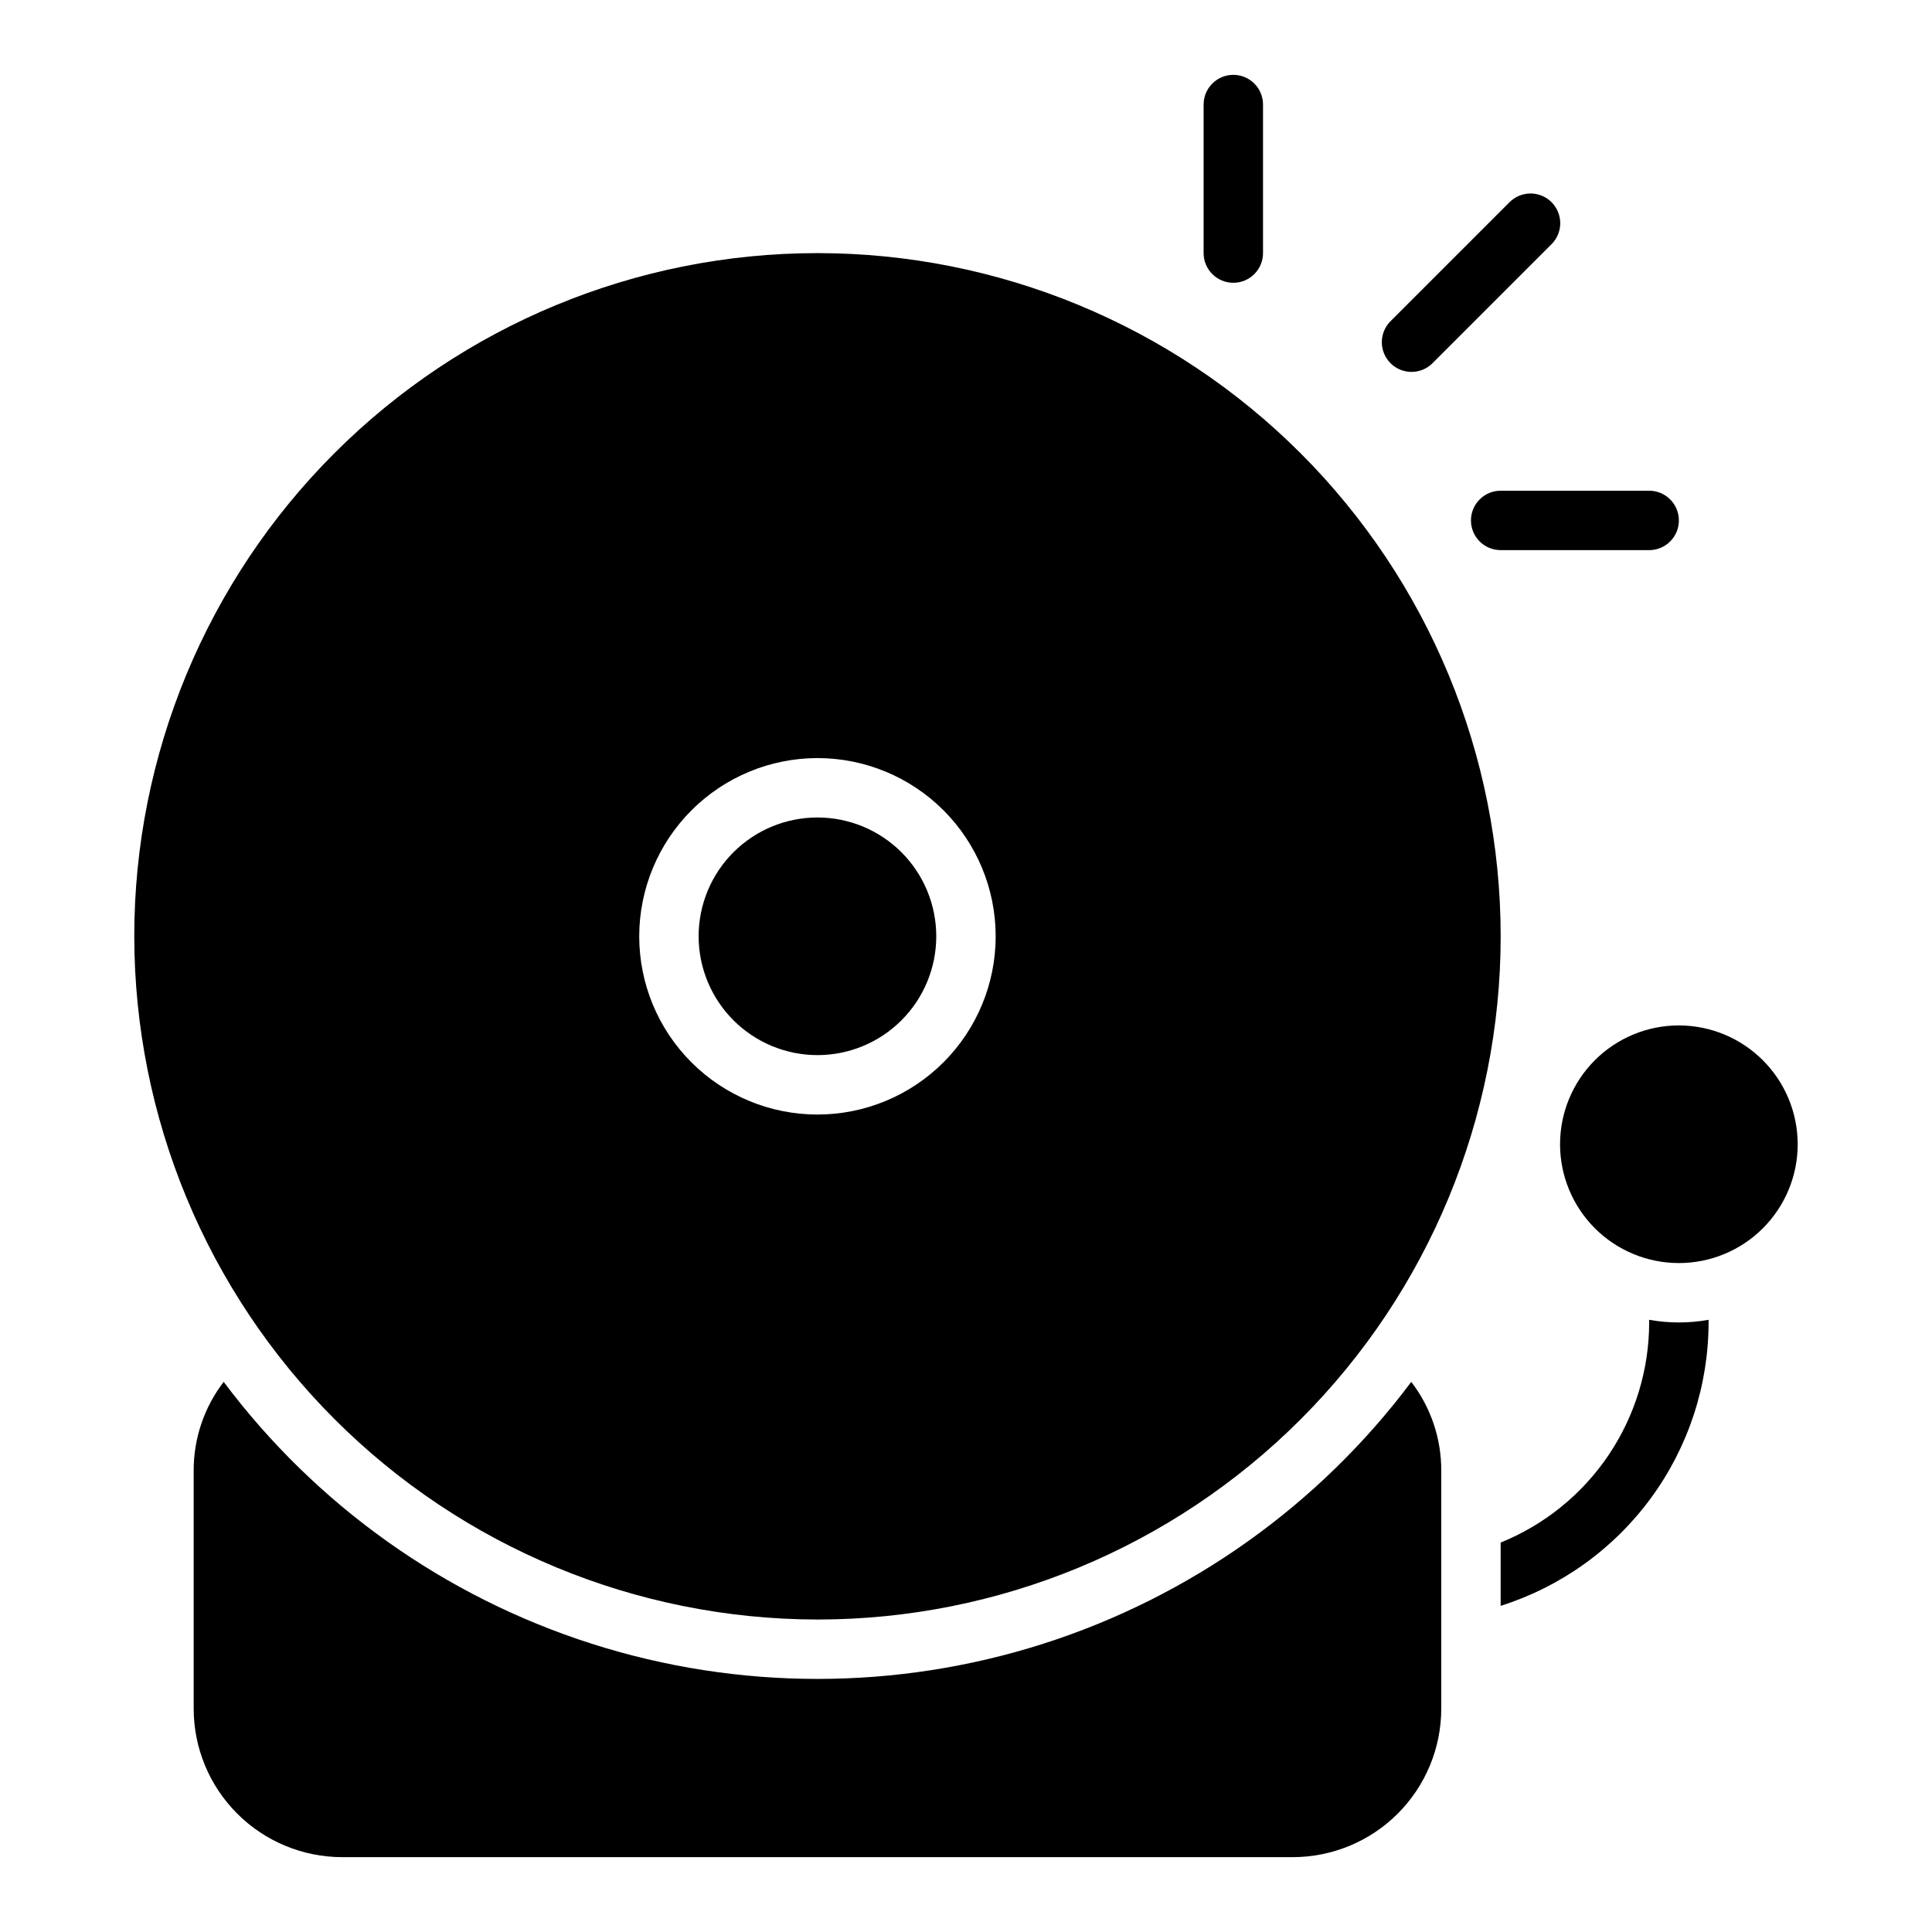
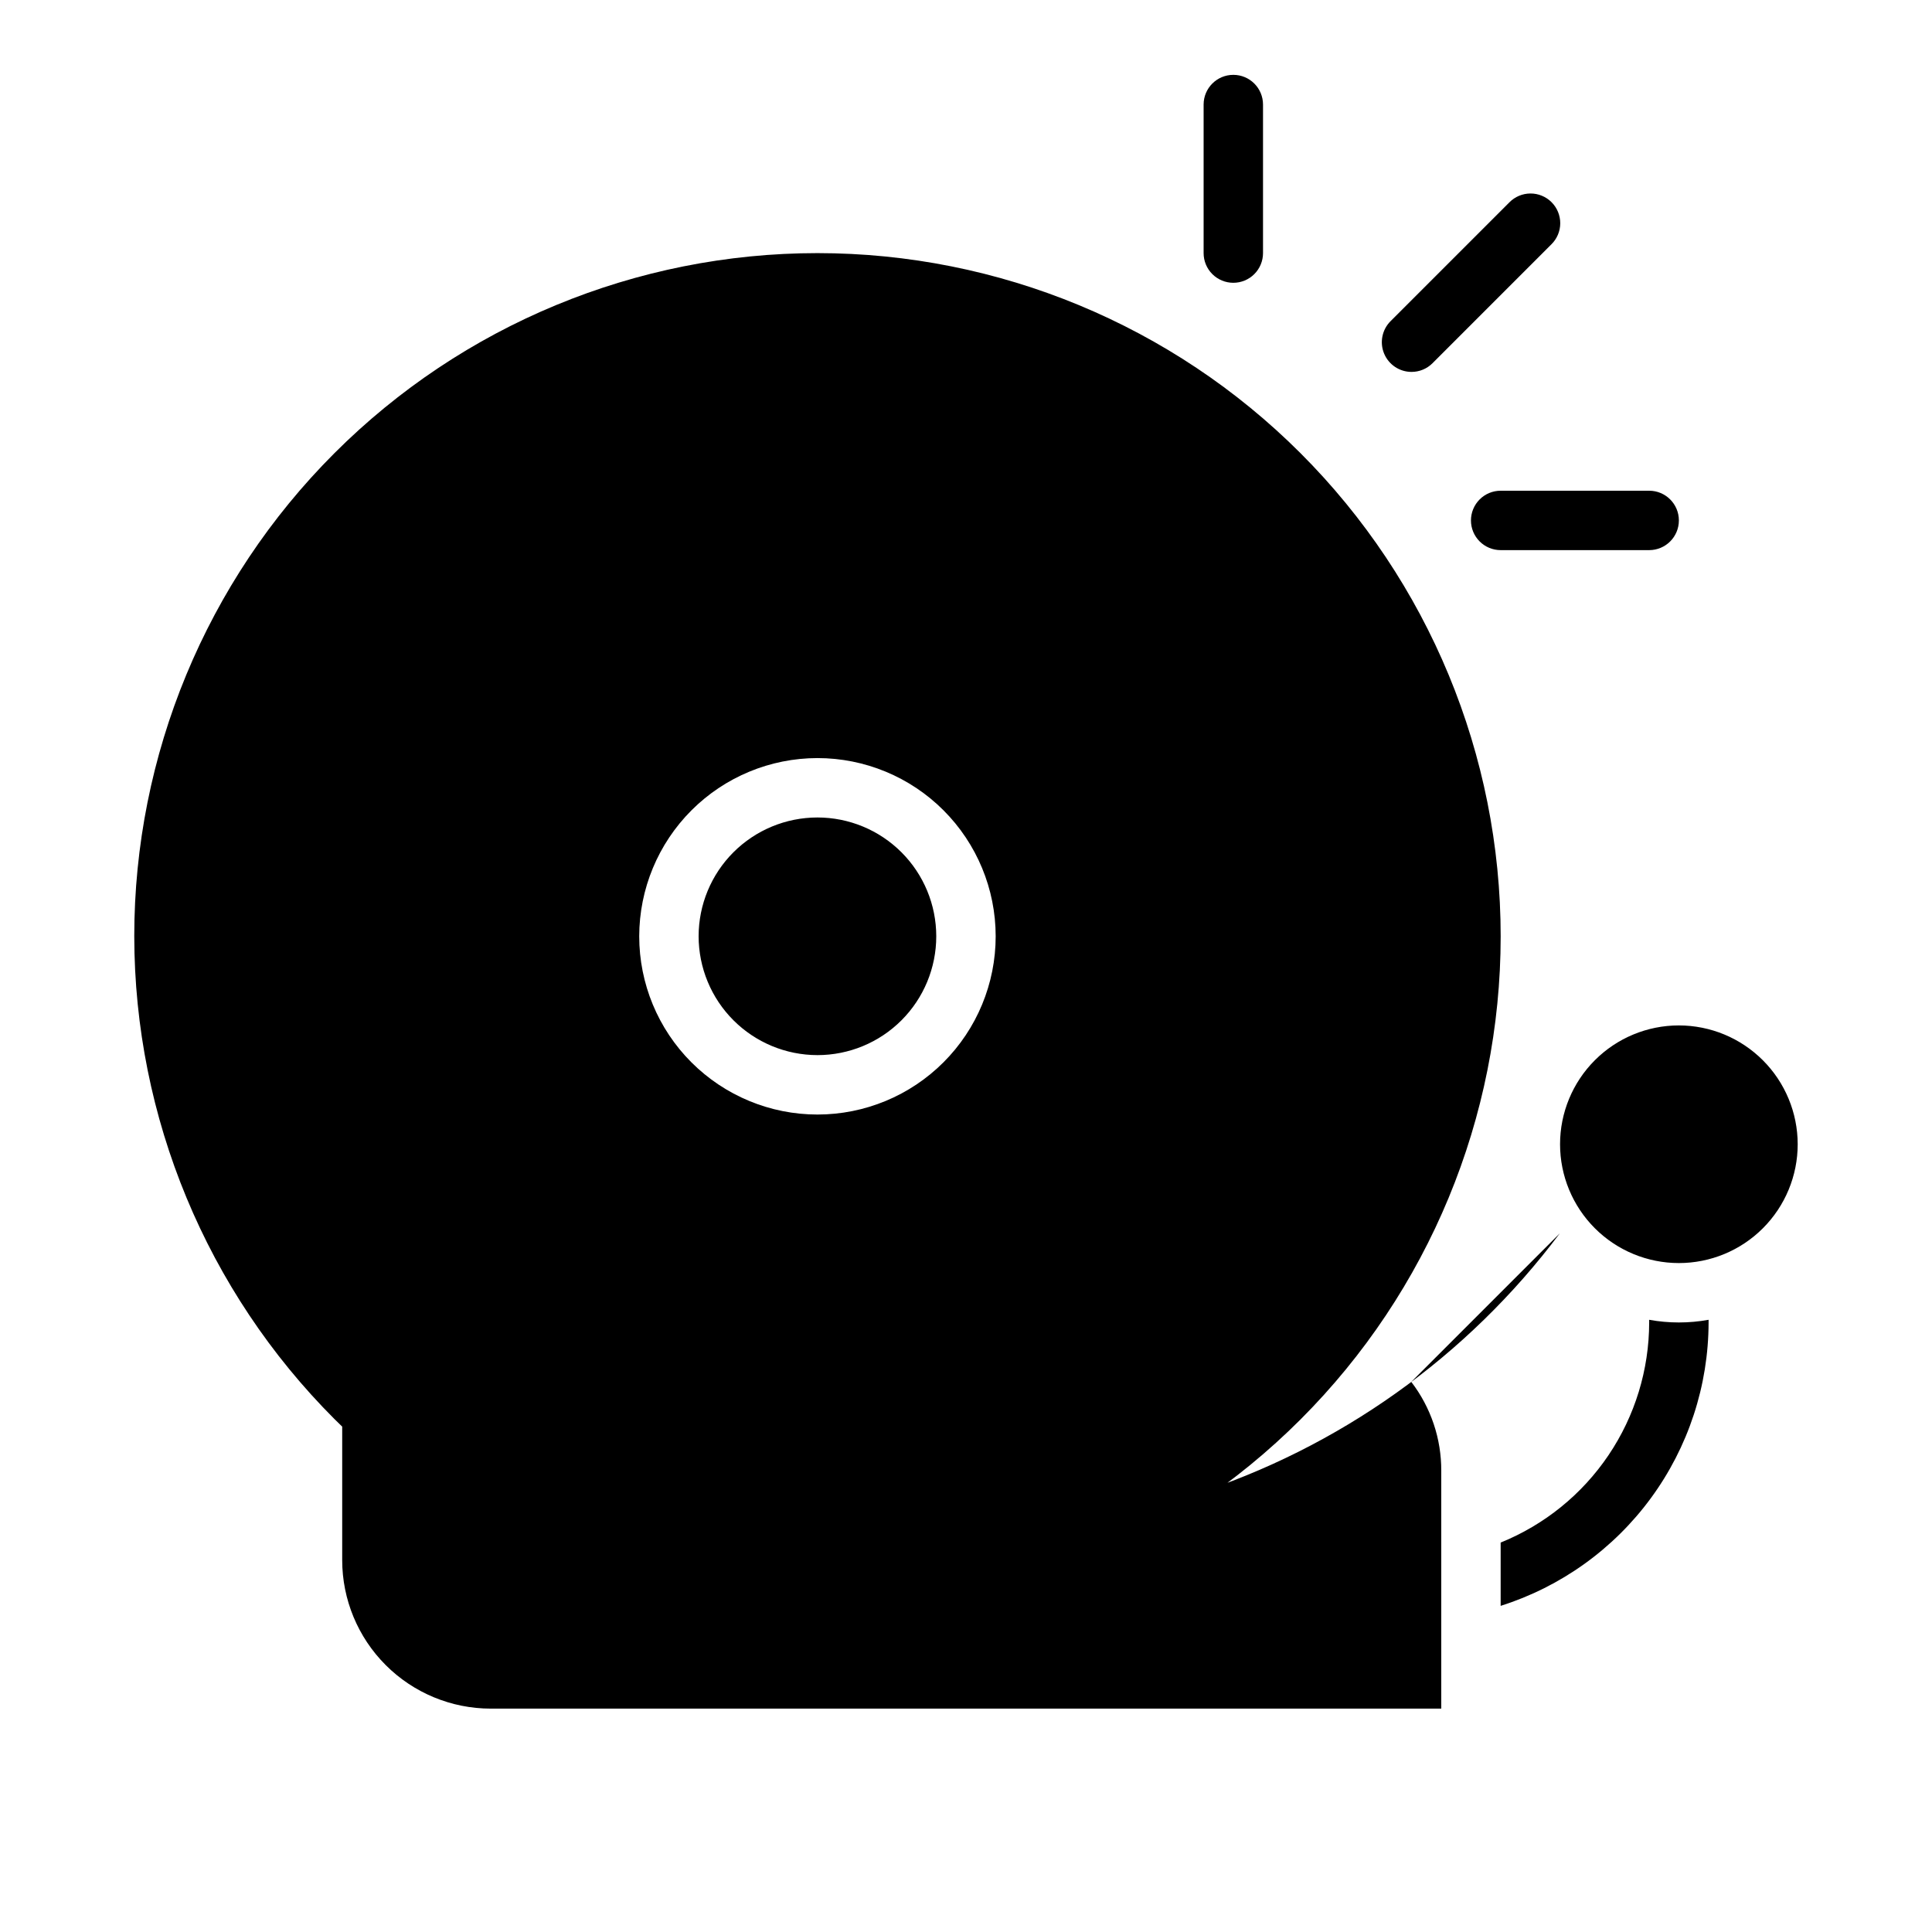
<svg xmlns="http://www.w3.org/2000/svg" fill="#000000" width="800px" height="800px" version="1.1" viewBox="144 144 512 512">
-   <path d="m518 510.21c5.199 6.769 7.996 15.078 7.949 23.617v62.977c-0.004 10.438-4.148 20.445-11.531 27.824-7.379 7.383-17.391 11.531-27.828 11.535h-251.9c-10.438-0.004-20.449-4.152-27.828-11.535-7.383-7.379-11.531-17.387-11.535-27.824v-62.977c-0.043-8.539 2.754-16.848 7.953-23.617 24.504 32.703 58.59 56.957 97.516 69.395 38.93 12.434 80.762 12.434 119.69 0 38.93-12.438 73.016-36.691 97.52-69.395zm-338.42-118.08c0-48.02 19.074-94.07 53.031-128.02 33.953-33.957 80.008-53.031 128.02-53.031 48.02 0 94.074 19.074 128.03 53.031 33.957 33.953 53.031 80.004 53.031 128.02s-19.074 94.074-53.031 128.03c-33.953 33.957-80.008 53.031-128.03 53.031-48-0.055-94.023-19.148-127.96-53.09-33.941-33.945-53.035-79.965-53.09-127.97zm133.82 0c0 12.527 4.977 24.543 13.832 33.398 8.859 8.859 20.875 13.836 33.398 13.836 12.527 0 24.543-4.977 33.398-13.836 8.859-8.855 13.836-20.871 13.836-33.398 0-12.523-4.977-24.539-13.836-33.398-8.855-8.855-20.871-13.832-33.398-13.832-12.52 0.012-24.527 4.992-33.383 13.848-8.852 8.855-13.832 20.863-13.848 33.383zm47.23 31.488c8.352 0 16.363-3.316 22.266-9.223 5.906-5.902 9.223-13.914 9.223-22.266s-3.316-16.359-9.223-22.266c-5.902-5.902-13.914-9.223-22.266-9.223-8.348 0-16.359 3.32-22.266 9.223-5.902 5.906-9.223 13.914-9.223 22.266 0.012 8.352 3.332 16.355 9.234 22.258 5.902 5.902 13.906 9.223 22.254 9.23zm228.29-7.871c-8.352 0-16.359 3.316-22.266 9.223-5.902 5.906-9.223 13.914-9.223 22.266 0 8.352 3.32 16.359 9.223 22.266 5.906 5.906 13.914 9.223 22.266 9.223 8.352 0 16.363-3.316 22.266-9.223 5.906-5.906 9.223-13.914 9.223-22.266-0.008-8.348-3.328-16.352-9.23-22.254-5.902-5.906-13.906-9.227-22.258-9.234zm-7.871 78.012v0.707c-0.016 12.535-3.766 24.781-10.777 35.176-7.012 10.391-16.965 18.453-28.582 23.156v16.77c15.965-5.051 29.91-15.051 39.816-28.551s15.262-29.805 15.289-46.551v-0.707c-5.207 0.945-10.539 0.945-15.746 0zm-62.977-251.2c2.09 0 4.094-0.828 5.566-2.309l31.488-31.488c1.496-1.469 2.348-3.481 2.356-5.578 0.008-2.102-0.82-4.117-2.305-5.602s-3.504-2.316-5.602-2.305c-2.102 0.008-4.109 0.855-5.582 2.356l-31.488 31.488c-2.25 2.25-2.922 5.637-1.703 8.578 1.219 2.941 4.086 4.859 7.269 4.859zm-47.23-23.617c2.086 0 4.09-0.828 5.566-2.305 1.477-1.477 2.305-3.481 2.305-5.566v-39.359c0-4.348-3.523-7.875-7.871-7.875s-7.871 3.527-7.871 7.875v39.359c-0.004 2.086 0.828 4.09 2.305 5.566 1.477 1.477 3.477 2.305 5.566 2.305zm62.977 62.977c0 2.09 0.828 4.09 2.305 5.566 1.477 1.477 3.477 2.305 5.566 2.305h39.359c4.348 0 7.871-3.523 7.871-7.871 0-4.348-3.523-7.871-7.871-7.871h-39.359c-2.09 0-4.09 0.828-5.566 2.305-1.477 1.477-2.305 3.481-2.305 5.566z" />
+   <path d="m518 510.21c5.199 6.769 7.996 15.078 7.949 23.617v62.977h-251.9c-10.438-0.004-20.449-4.152-27.828-11.535-7.383-7.379-11.531-17.387-11.535-27.824v-62.977c-0.043-8.539 2.754-16.848 7.953-23.617 24.504 32.703 58.59 56.957 97.516 69.395 38.93 12.434 80.762 12.434 119.69 0 38.93-12.438 73.016-36.691 97.52-69.395zm-338.42-118.08c0-48.02 19.074-94.07 53.031-128.02 33.953-33.957 80.008-53.031 128.02-53.031 48.02 0 94.074 19.074 128.03 53.031 33.957 33.953 53.031 80.004 53.031 128.02s-19.074 94.074-53.031 128.03c-33.953 33.957-80.008 53.031-128.03 53.031-48-0.055-94.023-19.148-127.96-53.09-33.941-33.945-53.035-79.965-53.09-127.97zm133.82 0c0 12.527 4.977 24.543 13.832 33.398 8.859 8.859 20.875 13.836 33.398 13.836 12.527 0 24.543-4.977 33.398-13.836 8.859-8.855 13.836-20.871 13.836-33.398 0-12.523-4.977-24.539-13.836-33.398-8.855-8.855-20.871-13.832-33.398-13.832-12.52 0.012-24.527 4.992-33.383 13.848-8.852 8.855-13.832 20.863-13.848 33.383zm47.23 31.488c8.352 0 16.363-3.316 22.266-9.223 5.906-5.902 9.223-13.914 9.223-22.266s-3.316-16.359-9.223-22.266c-5.902-5.902-13.914-9.223-22.266-9.223-8.348 0-16.359 3.32-22.266 9.223-5.902 5.906-9.223 13.914-9.223 22.266 0.012 8.352 3.332 16.355 9.234 22.258 5.902 5.902 13.906 9.223 22.254 9.23zm228.29-7.871c-8.352 0-16.359 3.316-22.266 9.223-5.902 5.906-9.223 13.914-9.223 22.266 0 8.352 3.32 16.359 9.223 22.266 5.906 5.906 13.914 9.223 22.266 9.223 8.352 0 16.363-3.316 22.266-9.223 5.906-5.906 9.223-13.914 9.223-22.266-0.008-8.348-3.328-16.352-9.23-22.254-5.902-5.906-13.906-9.227-22.258-9.234zm-7.871 78.012v0.707c-0.016 12.535-3.766 24.781-10.777 35.176-7.012 10.391-16.965 18.453-28.582 23.156v16.77c15.965-5.051 29.91-15.051 39.816-28.551s15.262-29.805 15.289-46.551v-0.707c-5.207 0.945-10.539 0.945-15.746 0zm-62.977-251.2c2.09 0 4.094-0.828 5.566-2.309l31.488-31.488c1.496-1.469 2.348-3.481 2.356-5.578 0.008-2.102-0.82-4.117-2.305-5.602s-3.504-2.316-5.602-2.305c-2.102 0.008-4.109 0.855-5.582 2.356l-31.488 31.488c-2.25 2.25-2.922 5.637-1.703 8.578 1.219 2.941 4.086 4.859 7.269 4.859zm-47.23-23.617c2.086 0 4.09-0.828 5.566-2.305 1.477-1.477 2.305-3.481 2.305-5.566v-39.359c0-4.348-3.523-7.875-7.871-7.875s-7.871 3.527-7.871 7.875v39.359c-0.004 2.086 0.828 4.09 2.305 5.566 1.477 1.477 3.477 2.305 5.566 2.305zm62.977 62.977c0 2.09 0.828 4.09 2.305 5.566 1.477 1.477 3.477 2.305 5.566 2.305h39.359c4.348 0 7.871-3.523 7.871-7.871 0-4.348-3.523-7.871-7.871-7.871h-39.359c-2.09 0-4.09 0.828-5.566 2.305-1.477 1.477-2.305 3.481-2.305 5.566z" />
</svg>